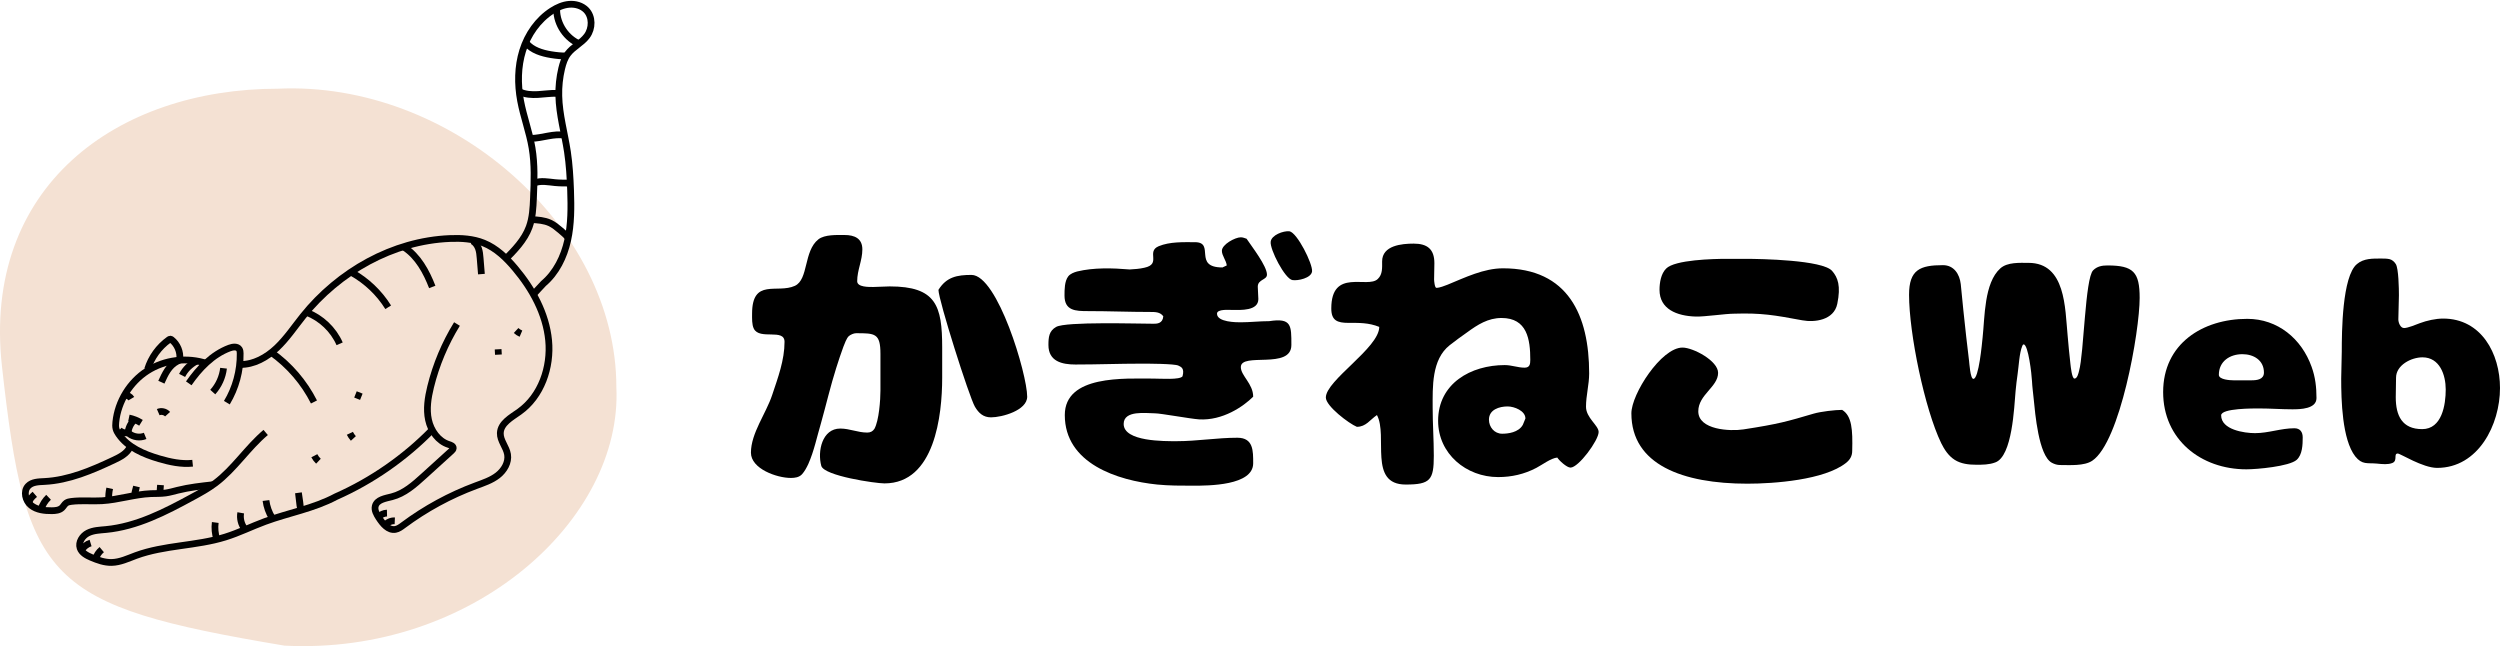
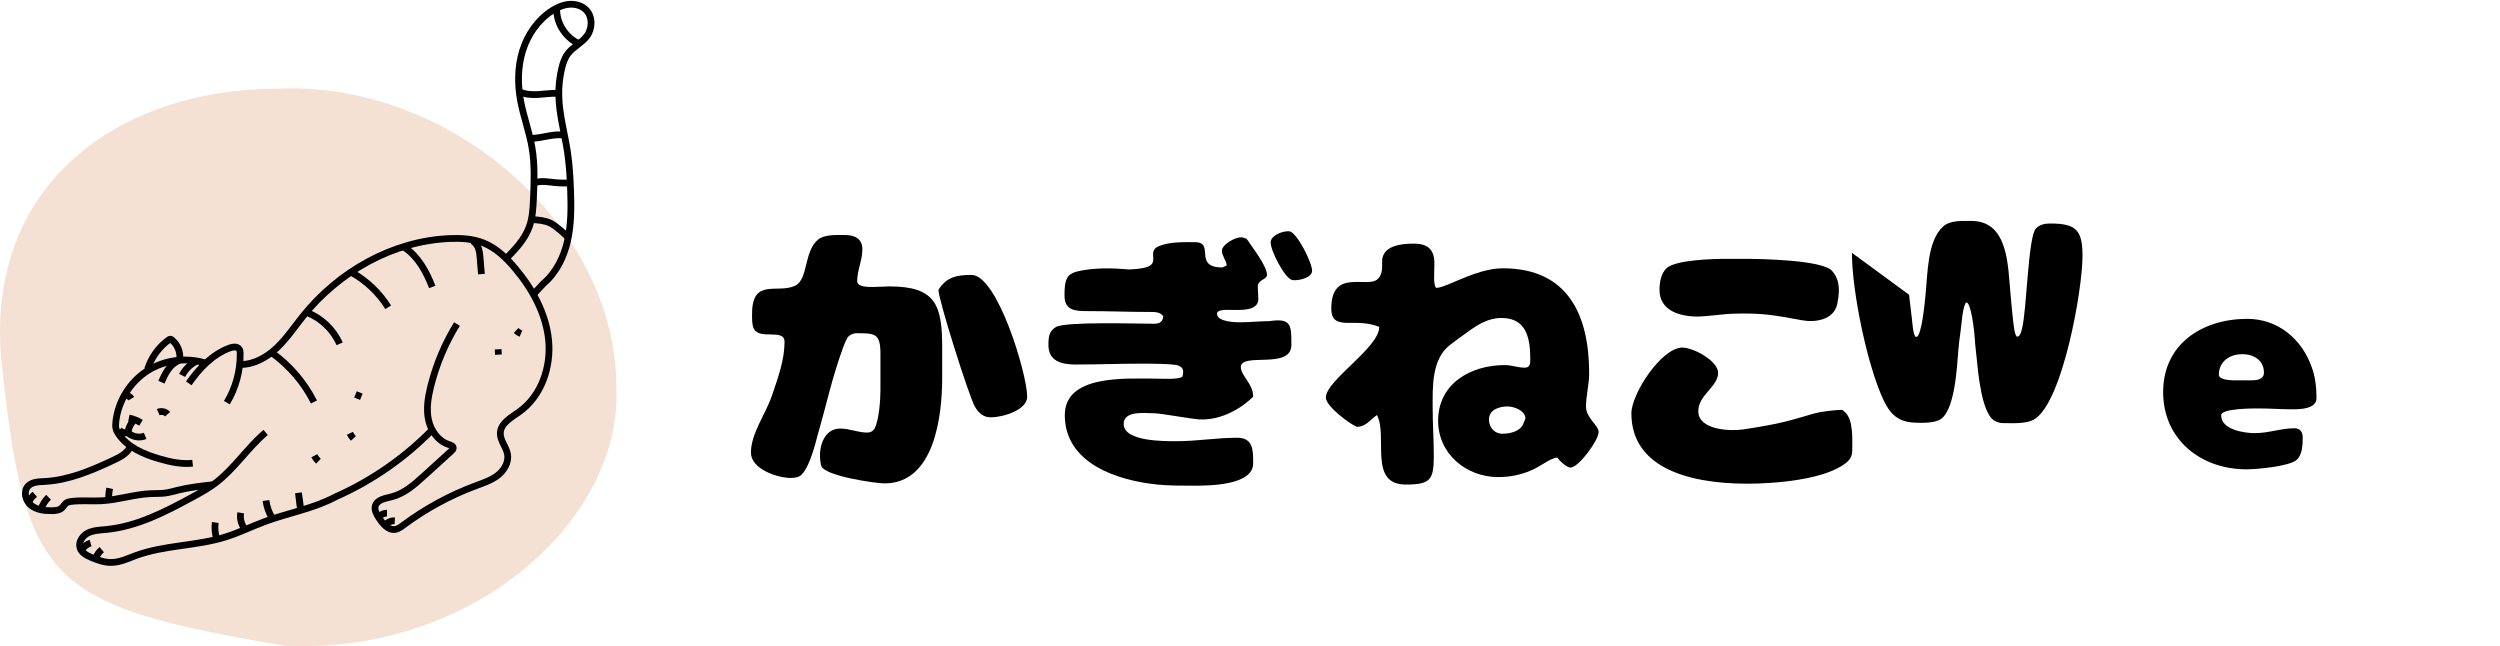
<svg xmlns="http://www.w3.org/2000/svg" fill="none" height="153" viewBox="0 0 592 153" width="592">
  <path d="m145.954 91.669c1.512 31.365-34.01 63.486-78.601 61.218-56.306-9.447-61.218-15.115-66.887-66.13-4.731-42.575 27.182-65.753 65.375-65.753 40.812-1.889 80.112 32.473 80.112 70.665z" fill="#f4e1d3" />
  <g stroke="#000" stroke-miterlimit="10" stroke-width="1.6">
    <path d="m30.717 105.991c-.724 1.441-2.28 2.241-3.736 2.927-5.23 2.463-10.681 4.811-16.459 5.1-1.372.069-2.92.084-3.865 1.083-1.189 1.258-.648 3.484.701 4.567 1.349 1.082 3.194 1.288 4.925 1.265.846-.007 1.776-.091 2.394-.678.366-.351.587-.839.999-1.136.351-.252.793-.328 1.22-.381 2.394-.298 4.826-.023 7.235-.161 3.903-.221 7.692-1.524 11.603-1.684 1.159-.046 2.325.007 3.476-.153.976-.137 1.921-.419 2.882-.656 2.745-.686 5.565-.991 8.379-1.303" />
    <path d="m8.243 117.06c-.641.549-1.327 1.205-1.319 2.044" />
    <path d="m11.498 117.754c-.816.778-1.426 1.754-1.769 2.829" />
    <path d="m25.975 115.642c-.191.862-.267 1.754-.229 2.639" />
-     <path d="m32.318 115.223-.336 1.274c-.053.198-.03.495.336-1.274z" />
-     <path d="m38.005 114.857-.13 1.861" />
    <path d="m62.912 102.408c-4.315 3.636-7.403 8.599-11.916 11.992-1.685 1.265-3.537 2.287-5.39 3.293-6.465 3.522-13.197 7.006-20.531 7.7-1.448.137-2.966.175-4.262.831-1.296.656-2.31 2.18-1.845 3.56.381 1.121 1.555 1.746 2.645 2.211 1.54.656 3.164 1.235 4.841 1.197 2.005-.046 3.873-.953 5.748-1.647 6.762-2.485 14.256-2.226 21.14-4.368 3.217-.999 6.251-2.516 9.408-3.682 5.558-2.059 11.519-3.057 16.81-5.886 8.539-3.781 16.345-9.217 22.864-15.903" />
    <path d="m21.447 128.588c-.877.266-1.639.869-2.097 1.662" />
    <path d="m24.092 130.15c-.694.58-1.22 1.365-1.479 2.227" />
    <path d="m50.973 123.724c-.175 1.311-.053 2.668.358 3.926" />
    <path d="m57.004 121.436c-.236 1.312.107 2.722.923 3.775" />
    <path d="m62.981 118.524c.183 1.456.686 2.867 1.464 4.117" />
    <path d="m70.673 116.71.358 3.027c.053.45.275 1.045-.358-3.027z" />
    <path d="m64.292 83.486c4.231 3.011 7.715 7.067 10.056 11.702" />
    <path d="m72.624 73.972c3.439 1.327 6.314 4.064 7.801 7.442" />
    <path d="m83.29 64.533c3.508 1.96 6.512 4.819 8.632 8.228" />
    <path d="m95.732 58.564c3.256 2.135 5.216 5.757 6.626 9.387" />
    <path d="m111.833 57.047c.709.343 1.197 1.037 1.464 1.777.267.74.328 1.533.397 2.318.099 1.258.206 2.509.305 3.767" />
    <path d="m119.548 61.529c2.287-2.302 4.636-4.696 5.756-7.738.808-2.196.923-4.574 1.022-6.915.168-3.957.32-7.944-.336-11.847-.632-3.789-2.02-7.41-2.721-11.192-.725-3.926-.686-8.043.503-11.855 1.189-3.812 3.606-7.303 6.968-9.453 1.227-.778 2.592-1.388 4.04-1.509 1.449-.122 2.981.305 4.003 1.334 1.578 1.601 1.532 4.384.19 6.183-1.235 1.662-3.293 2.554-4.528 4.216-.755 1.014-1.144 2.241-1.441 3.469-.503 2.119-.732 4.3-.678 6.473.099 4.468 1.372 8.821 2.043 13.242.457 3.034.633 6.099.747 9.164.137 3.964.16 7.974-.701 11.84-.862 3.865-2.692 7.631-5.718 10.193l-2.196 2.356" />
    <path d="m131.822 2.339c.039 3.454 2.303 6.786 5.498 8.106" />
-     <path d="m124.633 10.229c1.411 1.662 3.66 2.349 5.811 2.707 1.265.213 2.539.343 3.82.32" />
    <path d="m123.017 21.734c1.342.64 2.882.732 4.362.648 1.479-.084 2.958-.313 4.445-.282.214 0 .42.015.625.069" />
    <path d="m125.716 32.773c2.722-.03 5.421-1.243 8.09-.724" />
    <path d="m126.554 43.316c1.541-.602 3.256-.229 4.896-.069 1.174.114 2.356.107 3.538.107" />
    <path d="m125.922 52c1.464.084 2.958.183 4.293.793.945.435 1.753 1.121 2.554 1.792.648.549 1.312 1.106 1.83 1.784" />
    <path d="m74.431 107.92c.252.48.58.922.976 1.296" />
    <path d="m82.848 102.606c.213.442.496.854.831 1.22" />
    <path d="m84.174 93.397 1.388.557" />
    <path d="m117.955 82.708.069 1.273" />
    <path d="m122.209 78.263c.335.313.724.564 1.151.747" />
    <path d="m34.948 87.451c.869-2.799 2.669-5.292 5.048-7 .107-.076.229-.152.358-.145.107.008.198.076.29.145 1.357 1.083 2.112 2.875 1.921 4.606" />
    <path d="m38.211 90.508c.435-.961.869-1.922 1.449-2.799.58-.877 1.342-1.655 2.272-2.135.252-.13.526-.236.732-.427" />
    <path d="m43.121 88.899c.74-1.441 1.944-2.638 3.393-3.363" />
-     <path d="m50.379 92.841c1.411-1.556 2.318-3.569 2.554-5.65" />
    <path d="m31.099 94.403c-.32-.534-.968-.854-1.586-.785" />
    <path d="m37.464 97.597c.74-.32 1.677-.122 2.219.48" />
    <path d="m30.519 98.977c1.014.213 1.983.595 2.867 1.143" />
    <path d="m31.556 99.694c-.801.854-1.258 2.021-1.258 3.195" />
    <path d="m28.239 101.858c.473.458 1.144.702 1.8.656.076 0 .152-.015.221 0 .114.023.206.099.297.176 1.06.823 2.57 1.037 3.813.526" />
    <path d="m48.999 86.085c-4.65-1.571-10.002-.915-14.127 1.738-4.124 2.653-6.953 7.25-7.448 12.129-.053.541-.084 1.09.053 1.608.122.45.358.862.625 1.251 2.158 3.148 5.924 4.749 9.583 5.824 2.577.755 5.26 1.334 7.929 1.06" />
    <path d="m44.699 90.774c2.47-3.545 5.596-6.846 9.644-8.356.793-.297 1.86-.427 2.318.282.191.297.206.663.213 1.014.053 4.071-1.052 8.157-3.156 11.641" />
    <path d="m56.828 86.307c3.263.069 6.328-1.67 8.699-3.911 2.371-2.241 4.193-4.986 6.229-7.532 8.455-10.559 21.278-17.832 34.787-18.381 2.707-.114 5.482.053 7.99 1.067 2.981 1.205 5.375 3.522 7.441 5.985 4.109 4.879 7.334 10.726 7.944 17.077.609 6.351-1.746 13.189-6.938 16.886-1.914 1.365-4.429 2.707-4.506 5.063-.053 1.791 1.426 3.278 1.716 5.046.312 1.891-.816 3.782-2.326 4.956-1.509 1.174-3.377 1.784-5.176 2.455-6.137 2.279-11.946 5.443-17.199 9.354-.572.427-1.167.869-1.86.991-1.677.282-2.996-1.334-3.919-2.767-.534-.831-1.09-1.784-.846-2.745.396-1.54 2.386-1.83 3.918-2.218 2.95-.748 5.321-2.859 7.577-4.91 2.181-1.982 4.361-3.957 6.542-5.939.198-.183.419-.396.427-.671.015-.488-.58-.709-1.045-.854-2.523-.785-4.254-3.255-4.81-5.832-.557-2.577-.122-5.276.503-7.837 1.288-5.237 3.407-10.269 6.236-14.866" />
    <path d="m91.638 121.497c-.74.016-1.472.351-1.967.908" />
    <path d="m93.483 123.327c-.892-.038-1.784.374-2.333 1.075" />
  </g>
-   <path d="m567.928 75.641c0 .748.476 2.04 1.36 2.04s2.856-.816 3.74-1.156c1.632-.612 3.74-1.088 5.508-1.088 9.044 0 13.464 8.296 13.464 16.456 0 8.636-5.1 18.904-14.892 18.904-3.4 0-8.704-3.4-9.316-3.4-1.088 0 .068 1.7-1.292 2.244-.544.204-1.088.272-1.7.272-.68 0-1.292-.068-1.972-.136-2.244-.204-3.468.34-5.1-1.7-3.128-4.012-3.332-13.396-3.332-18.428 0-2.108.136-4.284.136-6.392 0-4.488.068-17.816 3.604-20.74 1.632-1.36 3.74-1.292 5.78-1.292.612 0 1.292 0 1.904.136s1.156.612 1.496 1.156c.68 1.02.748 5.916.748 7.412 0 1.904-.136 3.808-.136 5.712zm5.644 25.976c4.692 0 5.576-5.78 5.576-9.384 0-3.468-1.428-7.616-5.508-7.616-2.652 0-6.256 1.836-6.256 4.828 0 1.564-.068 3.06-.068 4.624 0 4.352 1.496 7.548 6.256 7.548z" fill="#000" />
  <path d="m548.544 94.273c0 2.584-3.876 2.652-5.712 2.652-2.584 0-5.236-.204-7.82-.204-1.292 0-9.044-.068-9.044 1.632 0 3.4 5.44 4.216 8.024 4.216 3.196 0 6.12-1.156 9.316-1.156 1.36 0 1.972.884 1.972 2.176 0 1.7-.068 4.08-1.428 5.304-1.768 1.564-9.452 2.244-11.9 2.244-10.812 0-19.72-7.072-19.72-18.292 0-11.424 9.316-17.34 19.924-17.34 7.208 0 12.852 4.692 15.232 11.356.884 2.448 1.156 4.828 1.156 7.412zm-19.652-4.216h4.284c1.292 0 2.924-.204 2.924-1.836 0-2.924-2.448-4.352-5.1-4.352-2.992 0-5.576 1.7-5.576 4.896 0 1.156 2.72 1.292 3.468 1.292z" fill="#000" />
-   <path d="m452.066 69.793c0-5.916 2.584-7.004 8.024-7.004 2.584 0 3.944 2.108 4.216 4.488.408 4.148.816 8.296 1.292 12.444l.68 5.78c.068.408.272 4.216 1.02 4.216 1.292 0 2.04-8.432 2.176-9.724.544-4.896.34-12.988 4.217-16.456 1.7-1.496 4.556-1.292 6.664-1.292 8.84 0 8.636 10.812 9.248 17.068.204 2.312.408 4.624.68 6.936.068.544.34 3.4.952 3.4.68 0 .952-1.292 1.088-1.836 1.156-4.08 1.428-21.896 3.332-23.8.952-.952 2.108-1.156 3.4-1.156 6.12 0 7.616 1.564 7.616 7.684 0 7.956-4.624 34.136-11.22 38.556-1.904 1.292-5.44 1.02-7.616 1.02-.68 0-1.36-.204-1.972-.544-3.128-1.7-3.944-11.764-4.284-15.096-.136-1.428-.34-2.856-.408-4.284-.068-1.564-.884-8.636-1.972-8.636-.204 0-.272.272-.34.408-.68 1.632-.816 4.76-1.088 6.596-.204 1.36-.34 2.652-.476 4.012-.34 3.74-.748 15.504-4.828 16.932-1.429.544-2.992.544-4.488.544-1.769 0-3.605-.204-5.101-1.156s-2.448-2.448-3.196-3.944c-3.944-8.16-7.616-26.044-7.616-35.156z" fill="#000" />
+   <path d="m452.066 69.793l.68 5.78c.068.408.272 4.216 1.02 4.216 1.292 0 2.04-8.432 2.176-9.724.544-4.896.34-12.988 4.217-16.456 1.7-1.496 4.556-1.292 6.664-1.292 8.84 0 8.636 10.812 9.248 17.068.204 2.312.408 4.624.68 6.936.068.544.34 3.4.952 3.4.68 0 .952-1.292 1.088-1.836 1.156-4.08 1.428-21.896 3.332-23.8.952-.952 2.108-1.156 3.4-1.156 6.12 0 7.616 1.564 7.616 7.684 0 7.956-4.624 34.136-11.22 38.556-1.904 1.292-5.44 1.02-7.616 1.02-.68 0-1.36-.204-1.972-.544-3.128-1.7-3.944-11.764-4.284-15.096-.136-1.428-.34-2.856-.408-4.284-.068-1.564-.884-8.636-1.972-8.636-.204 0-.272.272-.34.408-.68 1.632-.816 4.76-1.088 6.596-.204 1.36-.34 2.652-.476 4.012-.34 3.74-.748 15.504-4.828 16.932-1.429.544-2.992.544-4.488.544-1.769 0-3.605-.204-5.101-1.156s-2.448-2.448-3.196-3.944c-3.944-8.16-7.616-26.044-7.616-35.156z" fill="#000" />
  <path d="m426.77 75.845c-6.596-1.224-9.656-1.768-16.116-1.564-2.108 0-7.004.748-9.112.68-4.488-.136-8.568-1.768-8.568-6.324 0-1.7.34-3.808 1.564-5.032 2.04-2.108 11.288-2.312 14.28-2.312h4.488c3.672 0 18.292.272 20.536 2.856 1.36 1.564 2.108 3.536 1.224 7.82-.816 3.876-5.372 4.42-8.296 3.876zm9.452 21.216c2.312 1.428 2.516 4.692 2.38 9.724 0 1.224-.544 2.108-1.496 2.856-5.1 4.012-16.932 4.896-23.324 4.896-15.3 0-27.472-4.488-27.472-16.66 0-4.556 7.072-15.572 12.104-15.572 2.516 0 8.432 3.128 8.432 5.984 0 3.332-4.692 5.168-4.692 9.112 0 4.42 7.548 4.76 10.676 4.284 8.432-1.292 10.404-1.904 16.66-3.74 1.632-.476 5.032-.884 6.732-.884z" fill="#000" />
  <path d="m326.606 77.409c-2.516-1.02-4.828-.952-7.276-.952-2.652 0-4.08-.544-4.08-3.4 0-9.656 8.636-4.624 11.016-7.004 1.156-1.088 1.02-2.652 1.02-4.148 0-3.808 4.692-4.216 7.48-4.216 3.196 0 4.896 1.292 4.896 4.624 0 1.292-.068 2.584-.068 3.876 0 .272.136 1.972.544 1.972.816 0 1.904-.476 2.652-.748 4.148-1.7 8.568-3.876 13.124-3.876 15.436 0 20.4 11.152 20.4 24.888 0 2.652-.748 5.236-.748 7.888s2.992 4.42 2.992 5.984c0 1.972-4.76 8.432-6.664 8.432-.884 0-2.72-1.7-3.128-2.38-1.496.136-3.536 1.7-4.964 2.448-2.856 1.496-5.848 2.176-9.044 2.176-7.548 0-14.212-5.508-14.212-13.328 0-8.84 7.752-13.192 15.776-13.192 1.632 0 3.128.612 4.692.612 1.224 0 1.36-.816 1.36-1.836 0-4.896-.748-9.928-6.8-9.928-3.196 0-5.644 1.564-8.16 3.4-1.428 1.02-2.788 1.972-4.148 3.06-4.284 3.4-4.012 9.86-4.012 14.824 0 3.808.272 7.548.272 11.356 0 5.712-.816 6.8-6.664 6.8-8.908 0-4.148-11.492-6.8-16.456-1.632 1.088-2.584 2.788-4.76 2.788-1.836-.748-7.344-4.896-7.344-6.936 0-4.08 12.648-11.764 12.648-16.728zm29.104 25.296c1.36 0 3.876-.272 4.896-2.108l.612-1.496c0-1.836-2.652-2.856-4.216-2.856-1.972 0-4.42.748-4.42 3.128 0 1.768 1.292 3.332 3.128 3.332z" fill="#000" />
  <path d="m305.322 54.765c1.836.272 5.576 7.752 5.372 9.52-.204 1.564-3.332 2.244-4.624 2.04-1.768-.204-5.44-7.344-5.168-9.112.204-1.564 2.992-2.584 4.42-2.448zm-21.42 44.54c-2.04-.136-9.045-1.428-10.405-1.428-2.04 0-7.412-.816-7.412 2.516 0 4.216 9.724 4.08 12.581 4.08 4.828 0 9.52-.816 14.348-.816 3.808 0 3.74 3.128 3.74 6.052 0 5.304-10.608 5.304-14.28 5.304-2.856 0-5.644 0-8.433-.272-9.384-.952-21.896-4.964-21.896-16.456 0-9.52 14.144-8.636 21.012-8.636 1.768 0 6.257.34 6.869-.544.544-2.04-.476-2.244-.952-2.516-.884-.476-7.345-.476-8.773-.476-5.236 0-10.404.204-15.64.204-3.196 0-6.392-.748-6.392-4.624 0-1.836.136-3.332 1.836-4.284 2.312-1.292 19.38-.748 23.052-.748.748 0 2.176 0 2.312-1.768-.748-1.02-1.904-1.02-3.06-1.02-4.964 0-9.86-.204-14.824-.204-2.856 0-5.508-.068-5.508-3.672 0-1.428 0-3.4.884-4.556.476-.612 1.36-.952 2.108-1.156 3.944-.952 8.364-.816 12.444-.476 1.156-.068 2.312-.136 3.468-.408 4.148-.884.34-3.808 3.4-5.1 2.652-1.088 5.781-.952 8.569-.952 4.896 0-.544 5.984 6.528 5.984l1.02-.476c-.136-1.224-1.156-2.312-1.156-3.468 0-1.496 3.128-3.196 4.488-3.196.476 0 .952.204 1.36.34 1.224 1.836 4.828 6.46 4.828 8.5 0 1.292-2.176 1.088-2.176 2.856 0 .952.136 1.972.136 2.924 0 2.856-4.216 2.584-6.12 2.584-.748 0-3.672-.272-3.672.884 0 2.04 4.692 2.04 5.576 2.04 2.244 0 4.556-.272 6.8-.272 5.304-.816 5.236 1.02 5.236 5.644 0 5.916-11.968 1.632-11.968 5.236 0 2.04 2.924 3.944 2.924 7.004-2.312 2.312-7.208 5.712-12.852 5.372z" fill="#000" />
  <path d="m208.489 92.437v-8.636c0-4.896-1.292-4.896-5.78-4.896-.544 0-1.292.34-1.7.68-.544.476-1.02 1.836-1.292 2.516-.612 1.632-1.156 3.332-1.7 5.032-1.36 4.284-2.38 8.704-3.604 13.056-.952 3.196-1.632 6.596-2.992 9.656-.408.884-.884 1.768-1.496 2.448-.68.748-1.7.884-2.652.884-3.332 0-9.452-2.176-9.452-5.984 0-4.624 3.604-9.316 5.032-13.668 1.36-4.08 2.924-8.228 2.924-12.58 0-3.264-5.916-.34-7.276-3.128-.476-.952-.408-2.448-.408-3.536 0-8.5 5.984-4.692 10.132-6.596 3.264-1.496 2.04-8.228 5.576-11.016 1.496-1.156 4.352-1.02 6.188-1.02 2.38 0 4.216.816 4.216 3.4 0 2.652-1.224 4.896-1.224 7.548 0 1.428 2.788 1.36 3.808 1.36 1.292 0 2.584-.136 3.876-.136 11.016 0 12.444 4.556 12.444 14.484v7.14c0 8.908-1.768 25.024-13.668 25.024-2.108 0-14.28-1.768-14.96-4.148-.952-3.468.204-8.84 4.488-8.84 2.244 0 4.148.952 6.392.952.748 0 1.292-.272 1.7-.884 1.088-1.972 1.428-6.868 1.428-9.112zm13.736-23.8c1.904-3.06 4.42-3.536 7.82-3.536 6.188 0 13.192 23.528 13.192 28.832 0 3.264-5.984 4.896-8.568 4.896-1.836 0-2.924-1.02-3.808-2.516-1.36-2.312-8.636-25.296-8.636-27.676z" fill="#000" />
</svg>